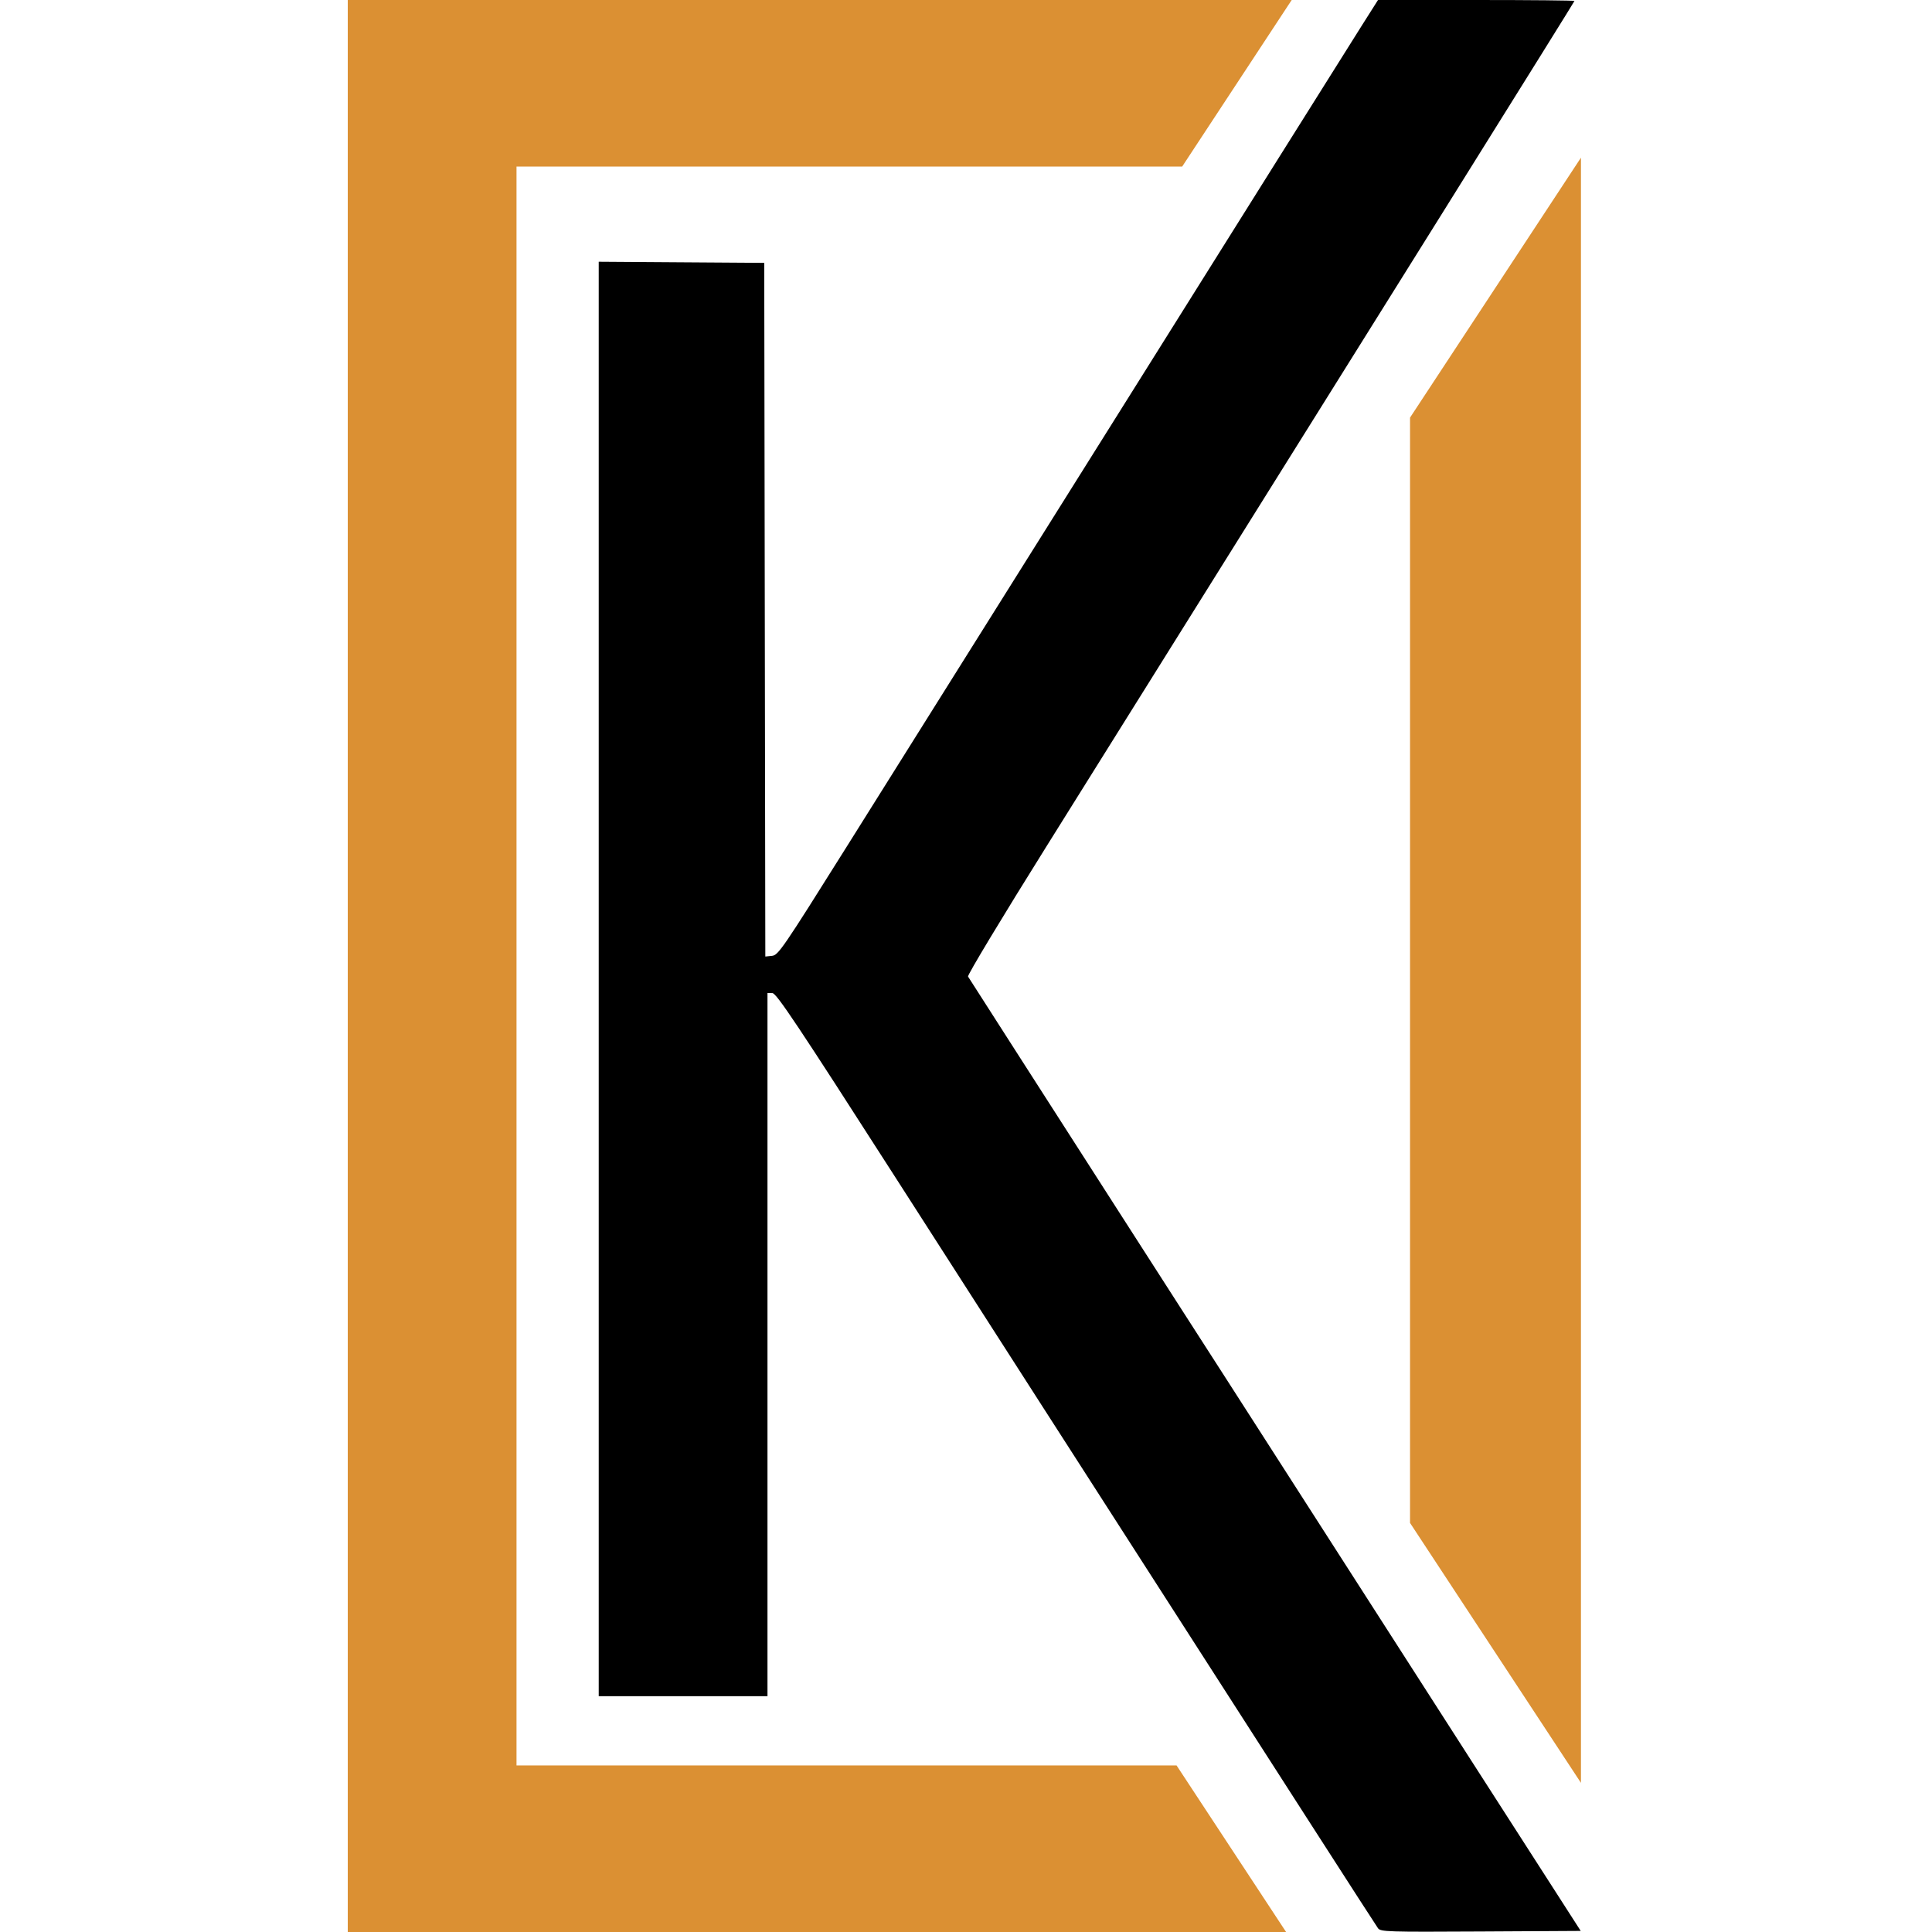
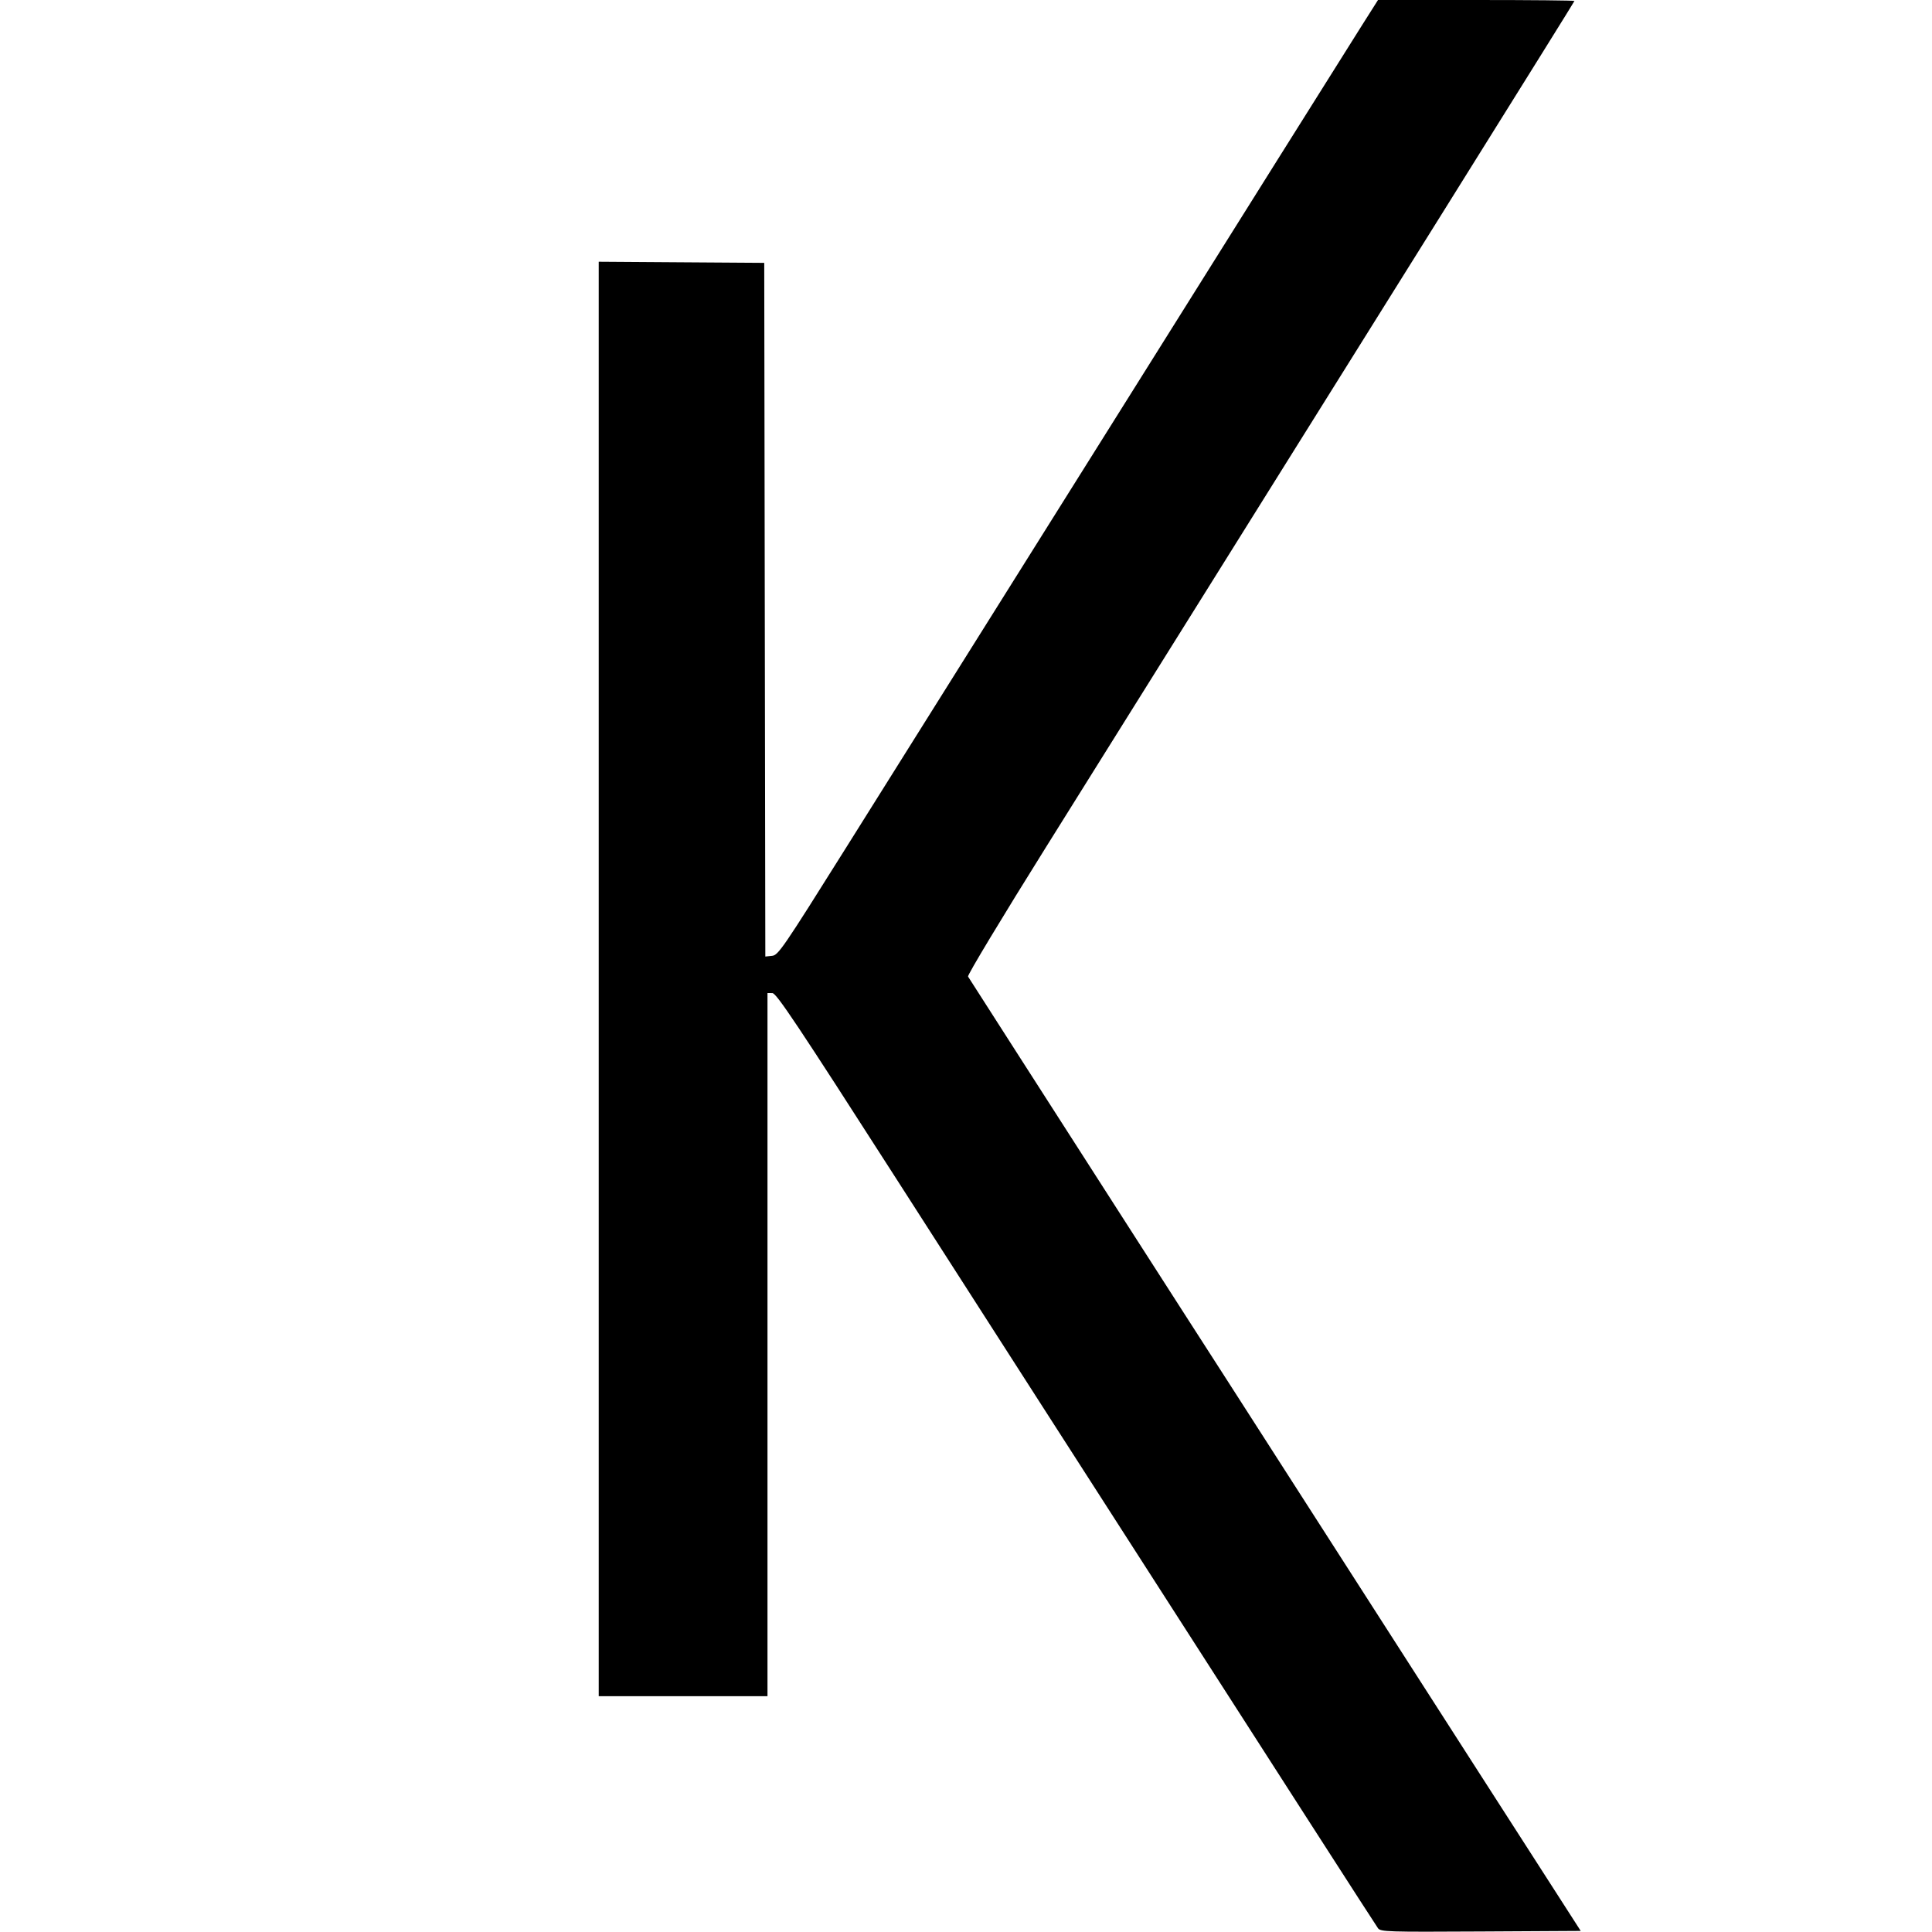
<svg xmlns="http://www.w3.org/2000/svg" width="300" height="300">
  <svg width="300" height="300" viewBox="0 0 300 300" fill="none">
    <path fill-rule="evenodd" clip-rule="evenodd" d="M211.475 3.948C210.099 6.118 204.236 15.454 198.445 24.692C192.655 33.931 182.606 49.955 176.116 60.302C148.038 105.063 141.188 115.983 131.338 131.691C121.521 147.345 120.848 148.326 119.874 148.425L118.84 148.531L118.755 94.674L118.67 40.817L105.82 40.729L92.97 40.641V152.011V263.382H106.072H119.174V208.79V154.199L119.929 154.206C120.562 154.211 123.736 158.967 139.33 183.274C149.585 199.258 159.698 215.015 161.804 218.29C163.91 221.565 167.16 226.622 169.027 229.529C199.727 277.337 213.616 298.932 213.975 299.416C214.385 299.969 215.443 300.002 229.934 299.92L245.454 299.832L237.898 288.074C233.743 281.607 229.613 275.182 228.721 273.796C227.829 272.41 220.406 260.845 212.224 248.096C204.042 235.347 196.716 223.933 195.944 222.732C195.172 221.531 192.6 217.525 190.228 213.83C187.857 210.134 185.134 205.901 184.177 204.423C183.22 202.945 178.61 195.764 173.932 188.466C169.253 181.167 162.076 169.98 157.983 163.606C153.889 157.231 150.439 151.845 150.316 151.637C150.193 151.429 155.659 142.358 162.462 131.48C216.736 44.703 244.481 0.276 244.481 0.149C244.481 0.067 237.618 0 229.229 0H213.977L211.475 3.948Z" fill="black" />
-     <path fill-rule="evenodd" clip-rule="evenodd" d="M183.566 25.868H80.204V274.132H182.694L199.703 300H54V0H200.575L183.566 25.868ZM245.489 24.483L218.95 64.846V236.48L245.489 276.842V24.483V24.483Z" fill="#DB9033" />
  </svg>
  <style>@media (prefers-color-scheme: light) { :root { filter: none; } } </style>
</svg>